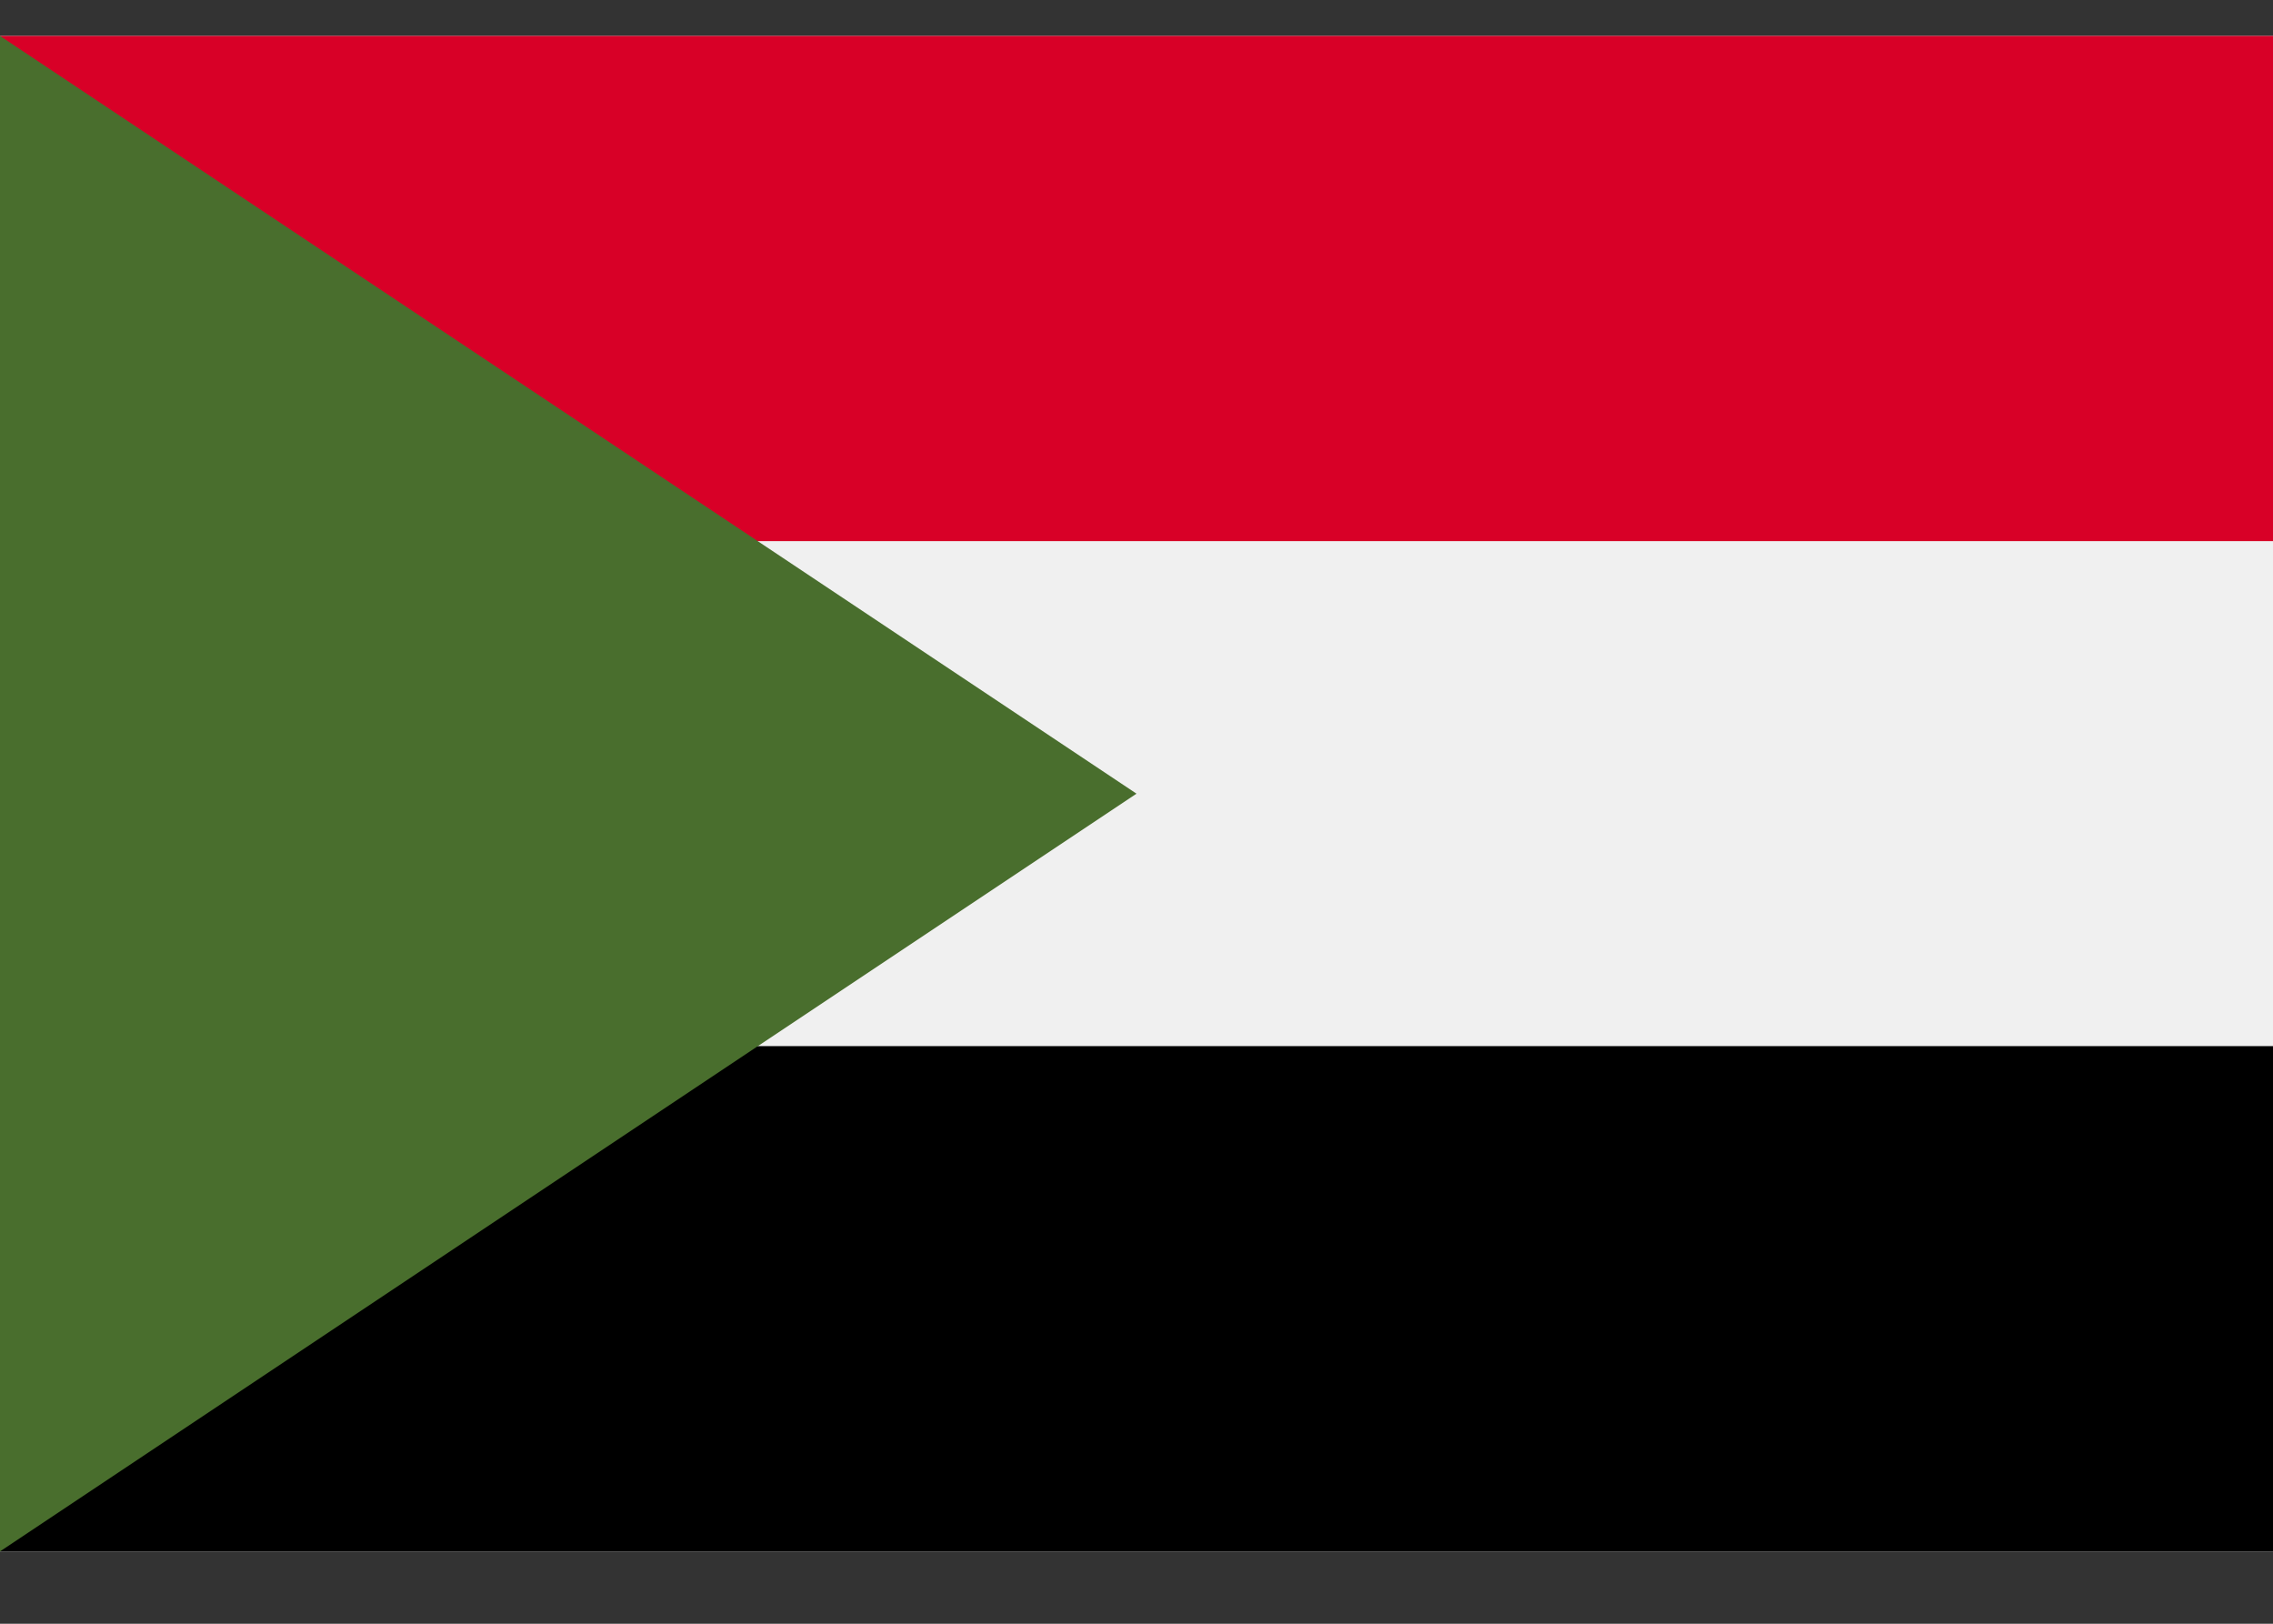
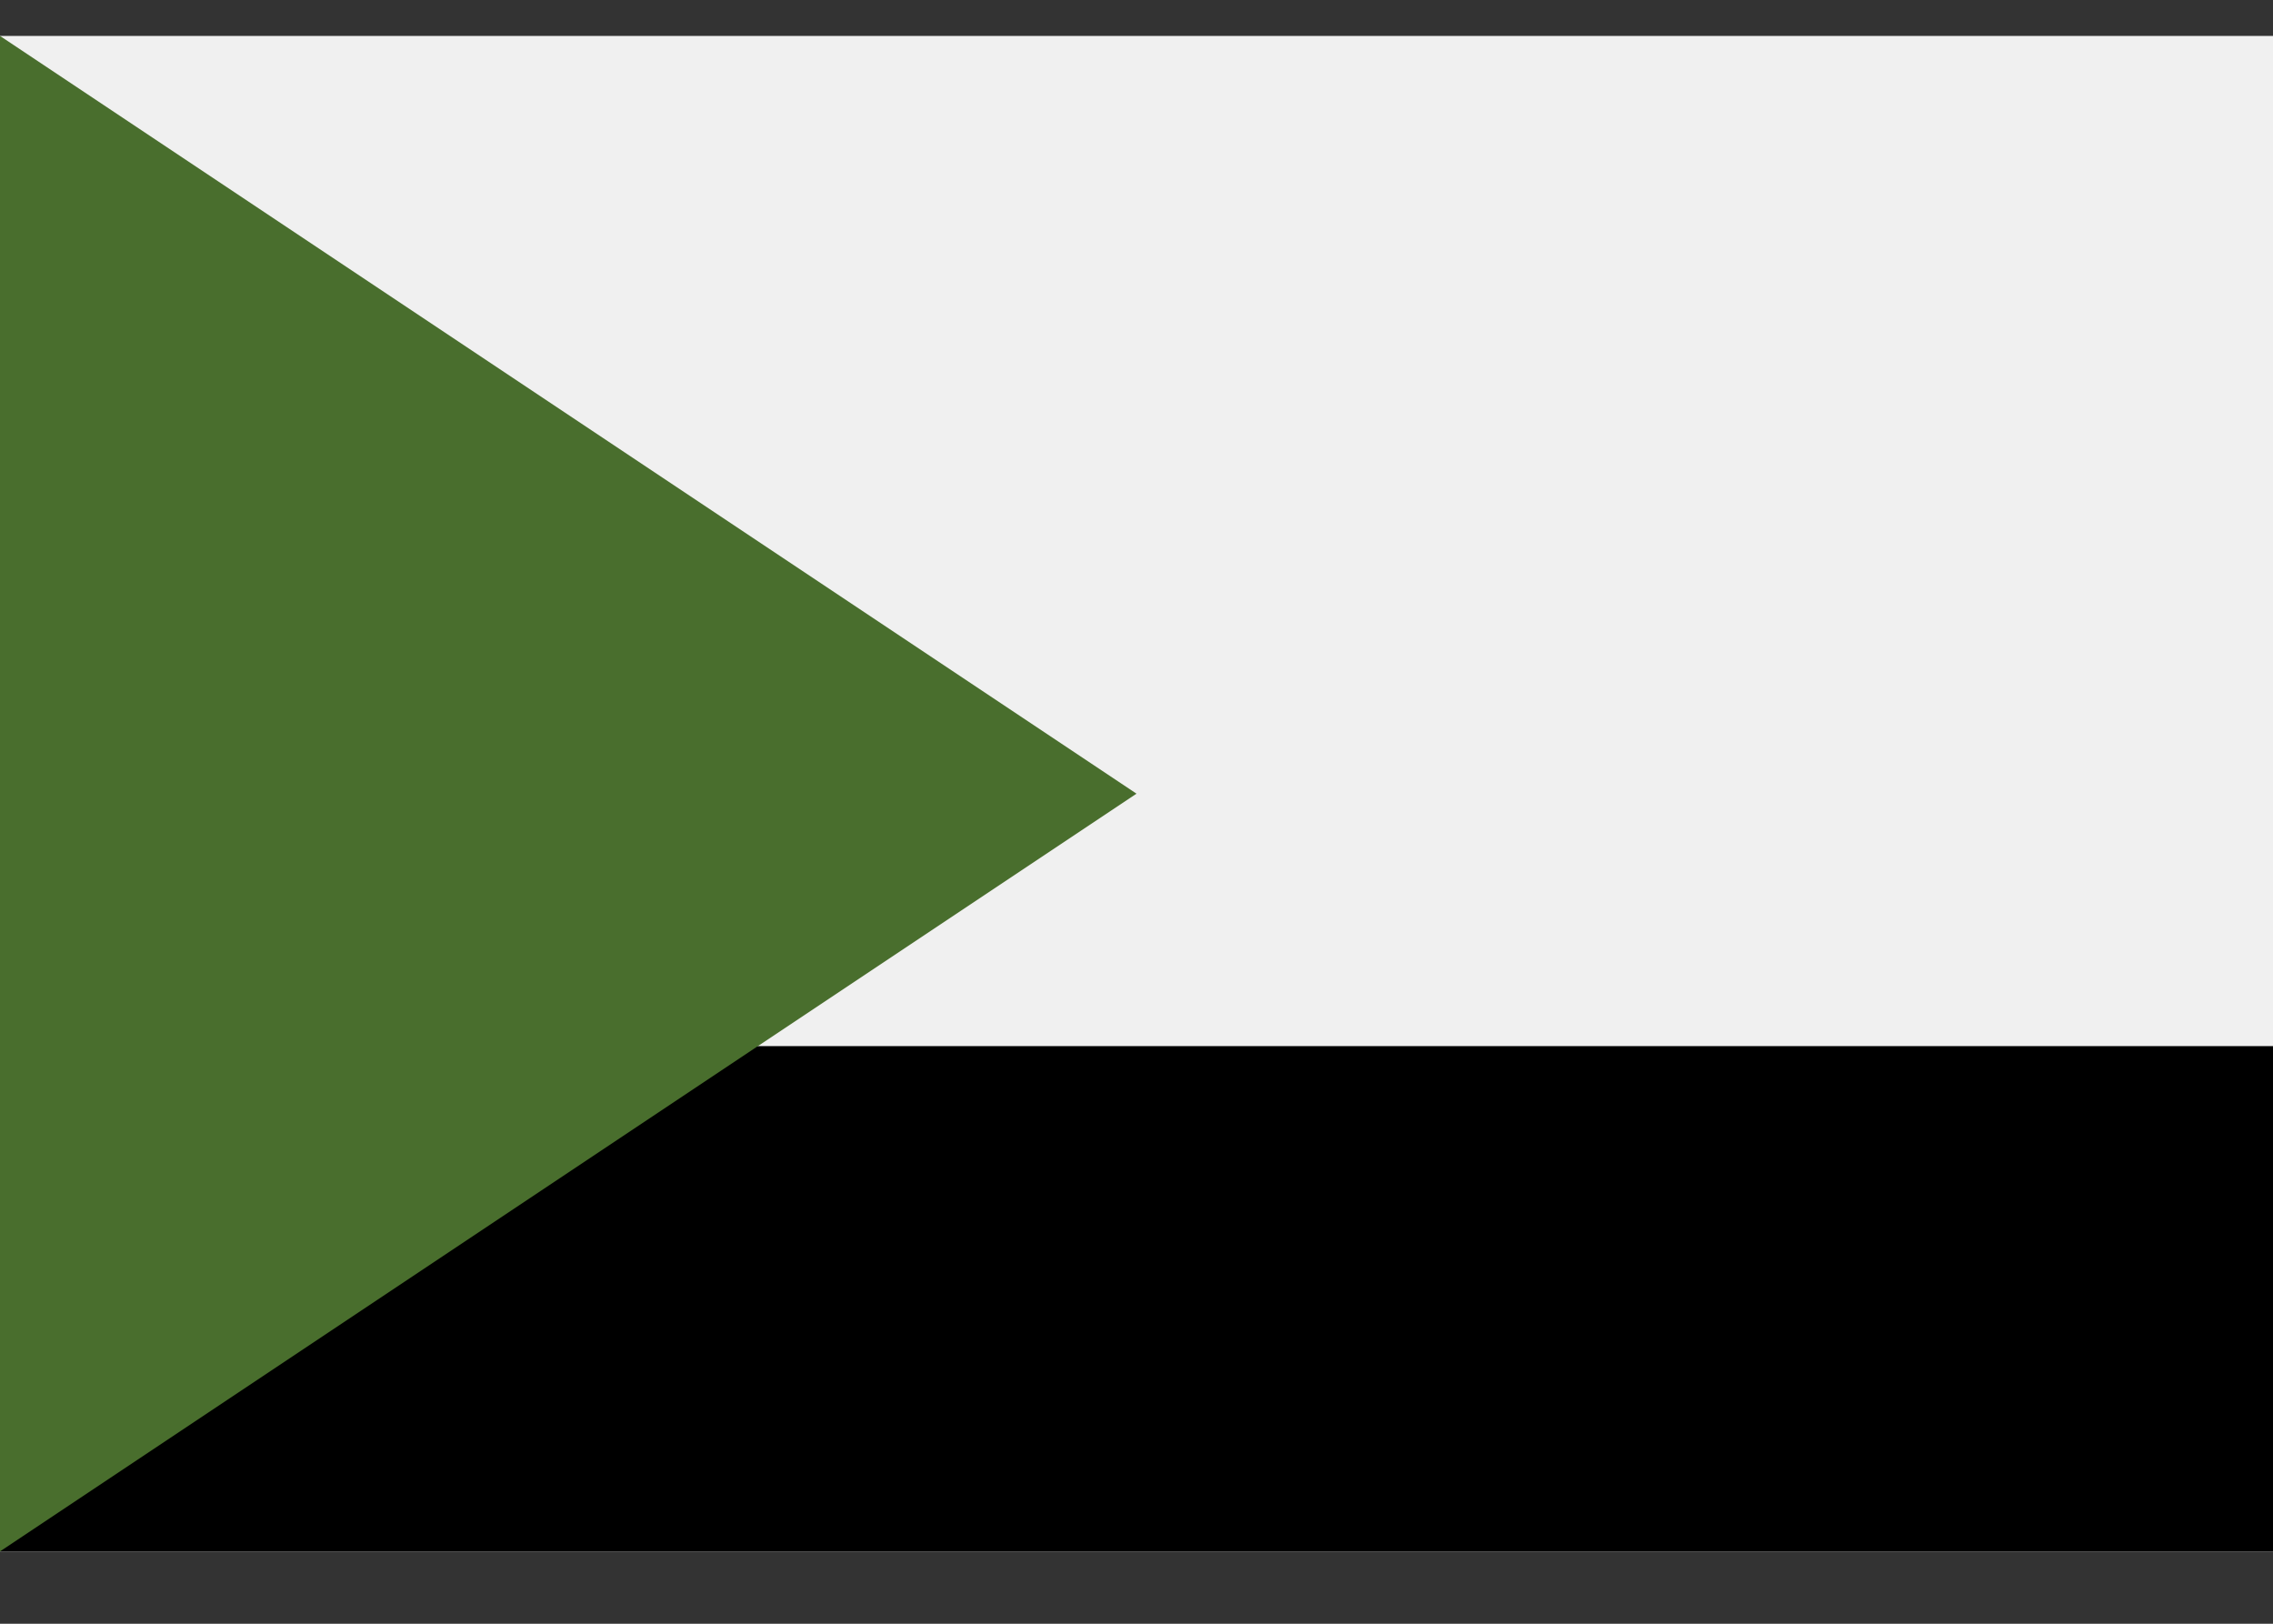
<svg xmlns="http://www.w3.org/2000/svg" width="21" height="15" viewBox="0 0 21 15" fill="none">
  <rect x="0" y="0" width="21" height="15" fill="#333333" stroke="none" />
  <path d="M21 0.332H0V14.332H21V0.332Z" fill="#F0F0F0" />
-   <path d="M21 0.332H0V4.999H21V0.332Z" fill="#D80027" />
-   <path d="M21 9.664H0V14.331H21V9.664Z" fill="black" />
+   <path d="M21 9.664H0V14.331H21V9.664" fill="black" />
  <path d="M0 14.332V0.332L10.5 7.332L0 14.332Z" fill="#496E2D" />
</svg>